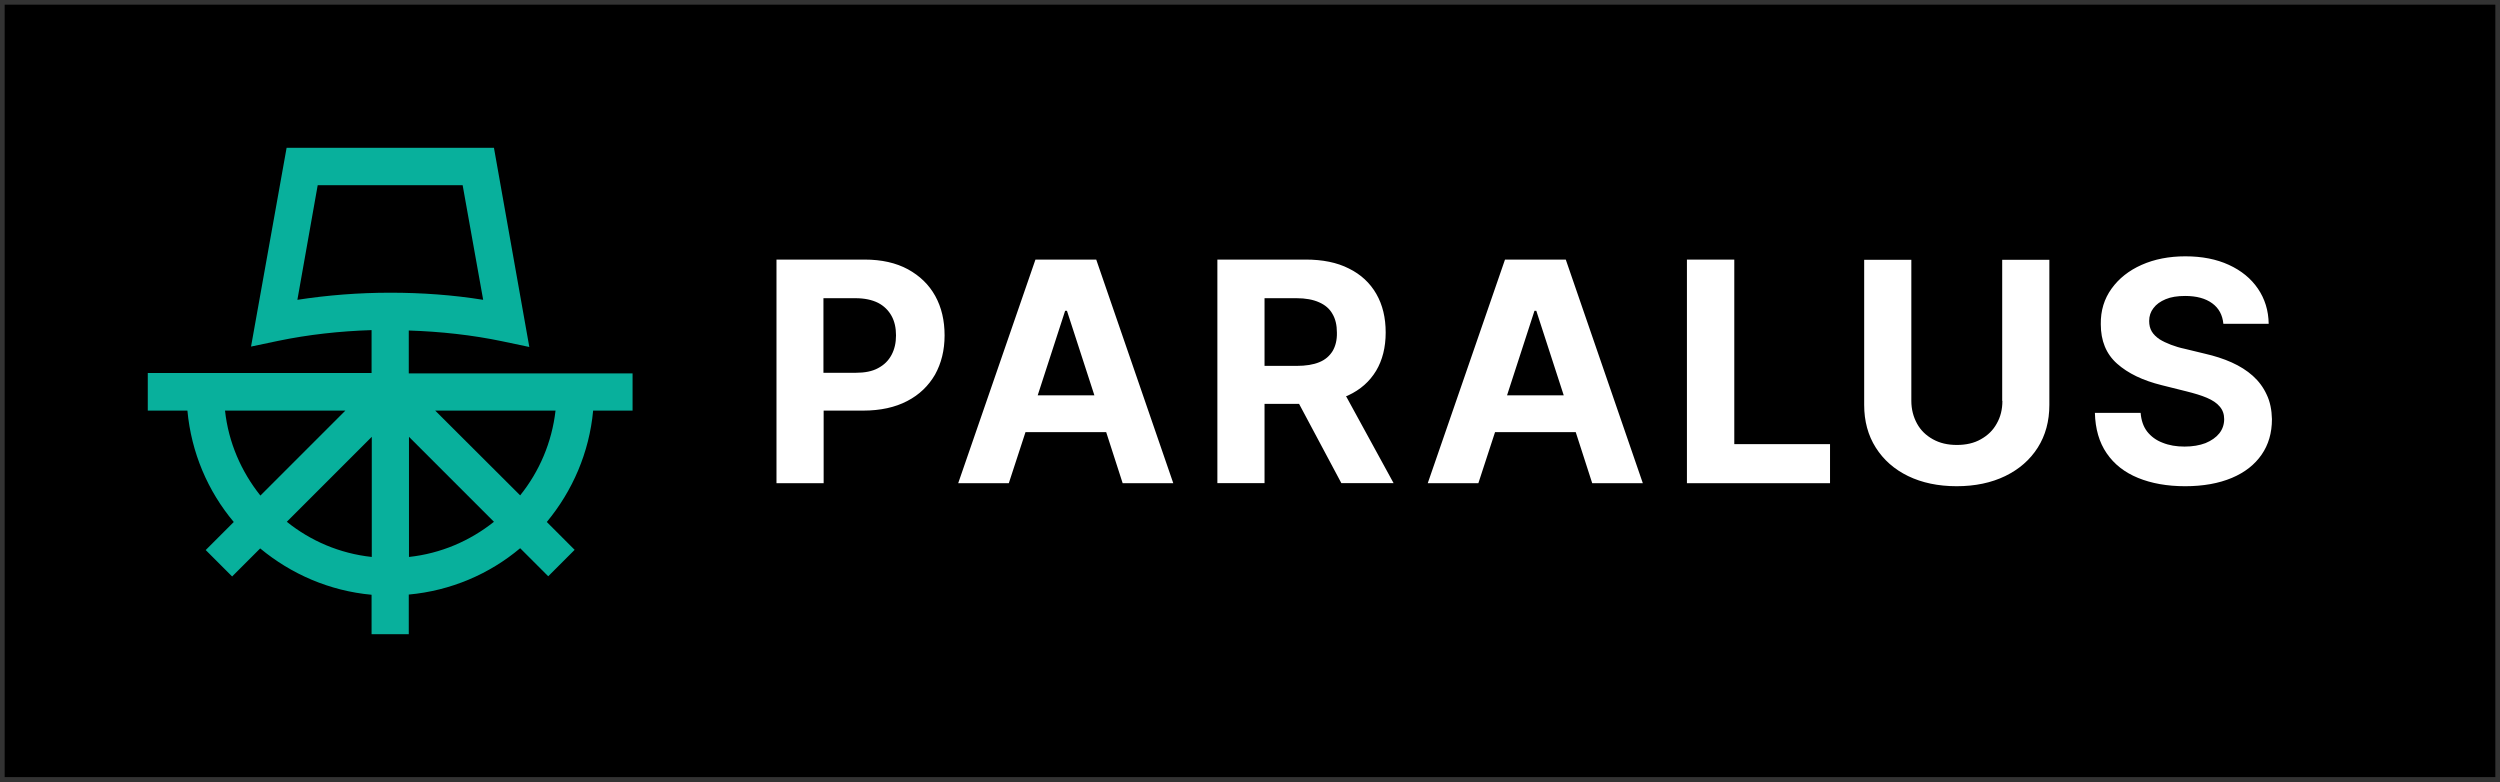
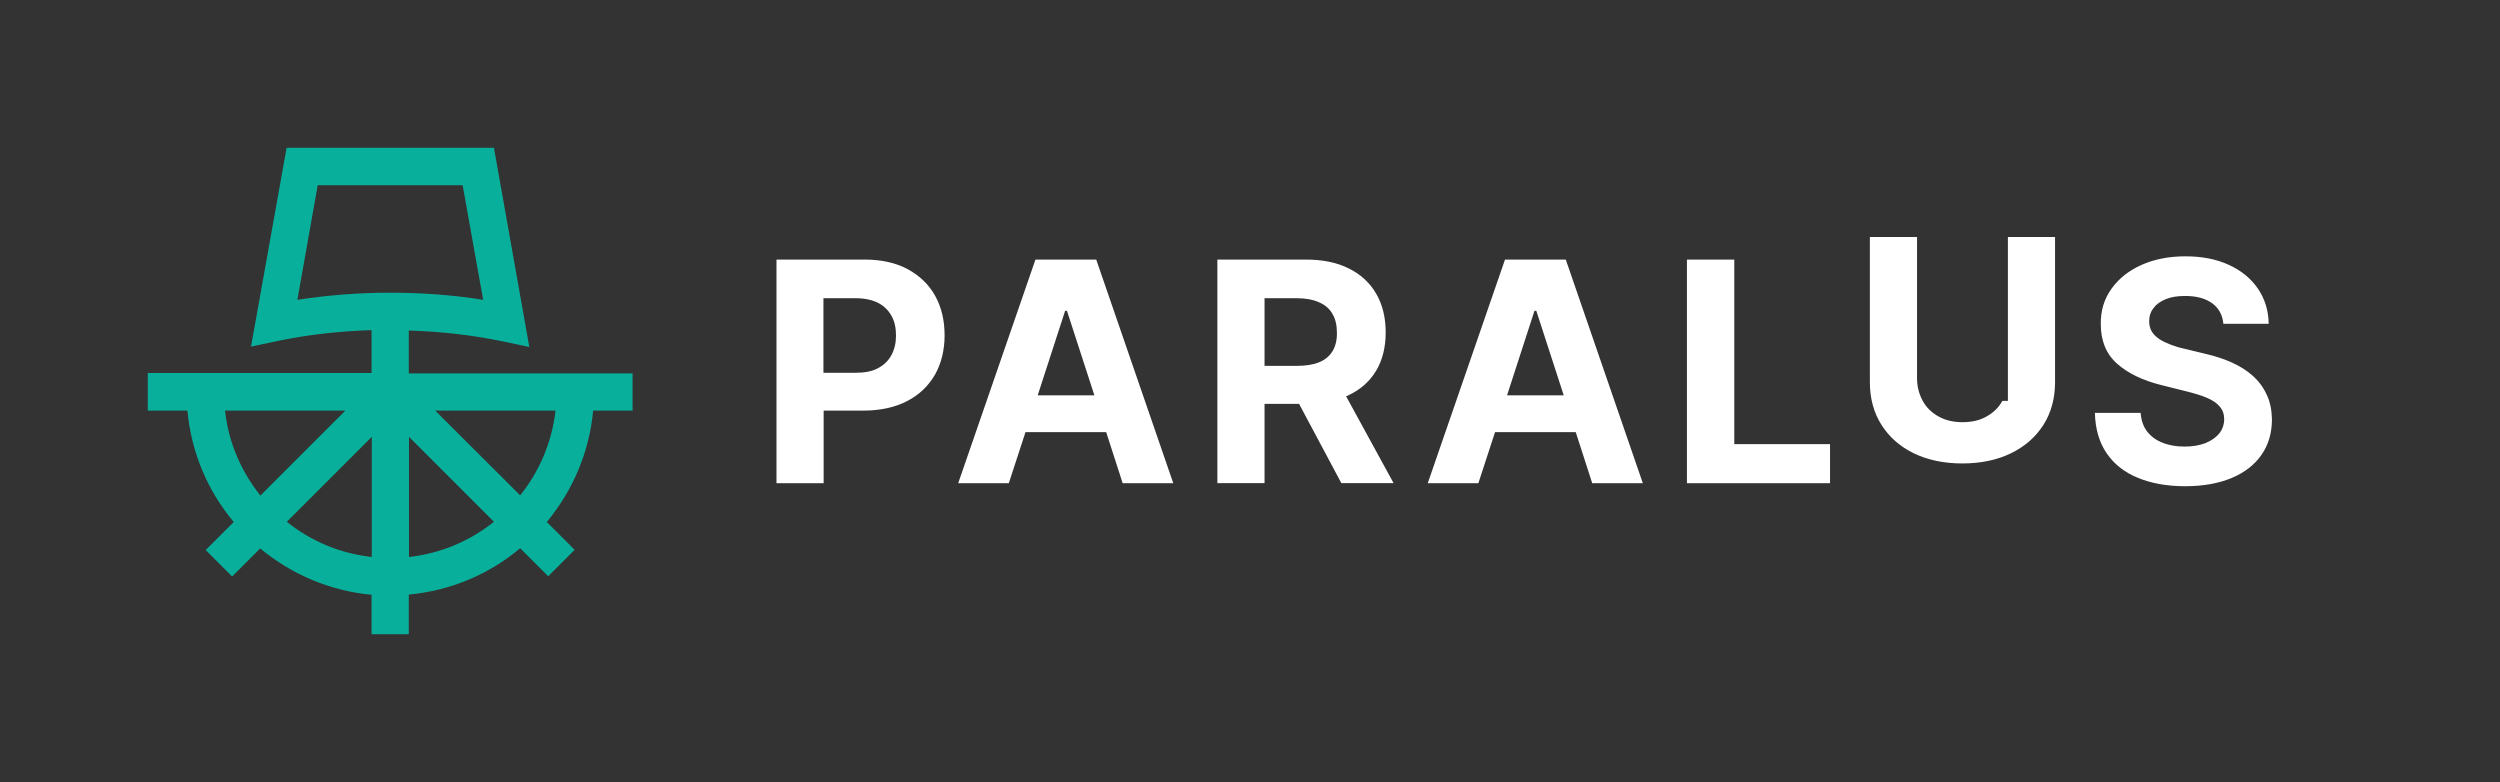
<svg xmlns="http://www.w3.org/2000/svg" version="1.1" id="Layer_1" x="0px" y="0px" viewBox="0 0 1229.9 384.7" style="enable-background:new 0 0 1229.9 384.7;" xml:space="preserve">
  <rect x="0" y="0" width="1229.9" height="384.7" fill="#333333" stroke="none" />
  <style type="text/css">
	.st0{fill:#FFFFFF;}
	.st1{fill:#08B09C;}
</style>
-   <rect x="2.3" y="2.3" width="1225.3" height="380" />
-   <path class="st0" d="M446.7,132.5c-5.9-3.2-13-4.8-21.3-4.8H382v110h23.2v-35.7h19.5c8.4,0,15.7-1.6,21.6-4.7  c6-3.1,10.5-7.5,13.7-13c3.1-5.6,4.7-12,4.7-19.3c0-7.3-1.5-13.8-4.6-19.4C457,140,452.5,135.7,446.7,132.5z M438.6,174.6  c-1.5,2.8-3.6,4.9-6.6,6.5c-2.9,1.6-6.6,2.3-11.1,2.3h-15.8v-36.7h15.7c4.5,0,8.2,0.8,11.2,2.3c2.9,1.5,5.1,3.7,6.6,6.4  c1.5,2.7,2.2,5.9,2.2,9.6C440.8,168.6,440.1,171.8,438.6,174.6z M509.4,127.7l-38,110h24.9l8.2-25.1h39.7l8.1,25.1h24.9l-37.9-110  H509.4z M510.5,194.5l13.5-41.6h0.9l13.5,41.6H510.5z M663.3,194.5c6-2.8,10.5-6.8,13.7-12.1c3.1-5.2,4.7-11.5,4.7-18.8  c0-7.3-1.5-13.6-4.6-19c-3.1-5.4-7.6-9.6-13.5-12.5c-5.9-3-13-4.4-21.3-4.4h-43.4v110h23.2v-39h17l20.8,39h25.7l-23.4-42.8  C662.6,194.8,663,194.7,663.3,194.5z M655.6,172.7c-1.5,2.4-3.6,4.3-6.6,5.5c-2.9,1.2-6.6,1.8-11.1,1.8h-15.8v-33.3h15.7  c4.5,0,8.2,0.7,11.1,2c3,1.3,5.2,3.2,6.6,5.7c1.5,2.5,2.2,5.6,2.2,9.2C657.8,167.3,657,170.3,655.6,172.7z M740.4,127.7l-38,110  h24.9l8.2-25.1h39.7l8.1,25.1h24.9l-37.9-110H740.4z M741.4,194.5l13.5-41.6h0.9l13.5,41.6H741.4z M853.1,127.7h-23.2v110h70.4  v-19.2h-47.1V127.7z M985.1,197.2c0,4.2-0.9,7.9-2.8,11.2c-1.8,3.3-4.4,5.8-7.8,7.7c-3.3,1.9-7.3,2.8-11.8,2.8  c-4.5,0-8.4-0.9-11.8-2.8c-3.4-1.9-6-4.4-7.8-7.7c-1.8-3.3-2.8-7-2.8-11.2v-69.4h-23.2v71.4c0,8,1.9,15,5.7,21  c3.8,6,9.1,10.7,15.9,14c6.8,3.3,14.8,5,23.9,5c9.1,0,17.1-1.7,23.9-5c6.8-3.3,12.2-8,16-14c3.8-6,5.7-13,5.7-21v-71.4h-23.2V197.2z   M1115.1,194.1c-1.6-3.5-3.9-6.6-6.8-9.2c-2.9-2.6-6.4-4.8-10.4-6.6c-4-1.8-8.4-3.2-13.2-4.3l-9.9-2.4c-2.4-0.5-4.7-1.2-6.8-2  c-2.1-0.8-4-1.7-5.6-2.7c-1.6-1.1-2.9-2.3-3.8-3.8c-0.9-1.5-1.3-3.2-1.3-5.2c0-2.4,0.7-4.5,2.1-6.3c1.4-1.9,3.4-3.3,6-4.4  c2.6-1.1,5.8-1.6,9.6-1.6c5.6,0,10,1.2,13.3,3.6c3.3,2.4,5.1,5.8,5.5,10.1h22.3c-0.1-6.6-1.9-12.3-5.3-17.3  c-3.4-5-8.2-8.9-14.3-11.7c-6.1-2.8-13.2-4.2-21.4-4.2c-8,0-15.2,1.4-21.5,4.2c-6.3,2.8-11.2,6.7-14.8,11.7  c-3.6,5-5.4,10.8-5.3,17.5c0,8.1,2.6,14.6,8,19.4c5.4,4.8,12.7,8.3,22,10.6l12,3c4,1,7.4,2,10.2,3.2c2.8,1.2,4.9,2.6,6.3,4.3  c1.5,1.7,2.2,3.8,2.2,6.2c0,2.6-0.8,5-2.4,7c-1.6,2-3.9,3.6-6.8,4.8c-2.9,1.1-6.3,1.7-10.3,1.7c-4,0-7.6-0.6-10.8-1.9  c-3.2-1.2-5.7-3.1-7.6-5.5c-1.9-2.5-2.9-5.5-3.2-9.2h-22.5c0.2,7.9,2.1,14.5,5.8,19.9c3.7,5.4,8.8,9.4,15.4,12.1  c6.6,2.7,14.3,4.1,23.2,4.1c8.9,0,16.6-1.4,23-4.1c6.4-2.7,11.2-6.5,14.6-11.4c3.4-4.9,5.1-10.7,5.1-17.5  C1117.6,201.7,1116.8,197.6,1115.1,194.1z" />
+   <path class="st0" d="M446.7,132.5c-5.9-3.2-13-4.8-21.3-4.8H382v110h23.2v-35.7h19.5c8.4,0,15.7-1.6,21.6-4.7  c6-3.1,10.5-7.5,13.7-13c3.1-5.6,4.7-12,4.7-19.3c0-7.3-1.5-13.8-4.6-19.4C457,140,452.5,135.7,446.7,132.5z M438.6,174.6  c-1.5,2.8-3.6,4.9-6.6,6.5c-2.9,1.6-6.6,2.3-11.1,2.3h-15.8v-36.7h15.7c4.5,0,8.2,0.8,11.2,2.3c2.9,1.5,5.1,3.7,6.6,6.4  c1.5,2.7,2.2,5.9,2.2,9.6C440.8,168.6,440.1,171.8,438.6,174.6z M509.4,127.7l-38,110h24.9l8.2-25.1h39.7l8.1,25.1h24.9l-37.9-110  H509.4z M510.5,194.5l13.5-41.6h0.9l13.5,41.6H510.5z M663.3,194.5c6-2.8,10.5-6.8,13.7-12.1c3.1-5.2,4.7-11.5,4.7-18.8  c0-7.3-1.5-13.6-4.6-19c-3.1-5.4-7.6-9.6-13.5-12.5c-5.9-3-13-4.4-21.3-4.4h-43.4v110h23.2v-39h17l20.8,39h25.7l-23.4-42.8  C662.6,194.8,663,194.7,663.3,194.5z M655.6,172.7c-1.5,2.4-3.6,4.3-6.6,5.5c-2.9,1.2-6.6,1.8-11.1,1.8h-15.8v-33.3h15.7  c4.5,0,8.2,0.7,11.1,2c3,1.3,5.2,3.2,6.6,5.7c1.5,2.5,2.2,5.6,2.2,9.2C657.8,167.3,657,170.3,655.6,172.7z M740.4,127.7l-38,110  h24.9l8.2-25.1h39.7l8.1,25.1h24.9l-37.9-110H740.4z M741.4,194.5l13.5-41.6h0.9l13.5,41.6H741.4z M853.1,127.7h-23.2v110h70.4  v-19.2h-47.1V127.7z M985.1,197.2c-1.8,3.3-4.4,5.8-7.8,7.7c-3.3,1.9-7.3,2.8-11.8,2.8  c-4.5,0-8.4-0.9-11.8-2.8c-3.4-1.9-6-4.4-7.8-7.7c-1.8-3.3-2.8-7-2.8-11.2v-69.4h-23.2v71.4c0,8,1.9,15,5.7,21  c3.8,6,9.1,10.7,15.9,14c6.8,3.3,14.8,5,23.9,5c9.1,0,17.1-1.7,23.9-5c6.8-3.3,12.2-8,16-14c3.8-6,5.7-13,5.7-21v-71.4h-23.2V197.2z   M1115.1,194.1c-1.6-3.5-3.9-6.6-6.8-9.2c-2.9-2.6-6.4-4.8-10.4-6.6c-4-1.8-8.4-3.2-13.2-4.3l-9.9-2.4c-2.4-0.5-4.7-1.2-6.8-2  c-2.1-0.8-4-1.7-5.6-2.7c-1.6-1.1-2.9-2.3-3.8-3.8c-0.9-1.5-1.3-3.2-1.3-5.2c0-2.4,0.7-4.5,2.1-6.3c1.4-1.9,3.4-3.3,6-4.4  c2.6-1.1,5.8-1.6,9.6-1.6c5.6,0,10,1.2,13.3,3.6c3.3,2.4,5.1,5.8,5.5,10.1h22.3c-0.1-6.6-1.9-12.3-5.3-17.3  c-3.4-5-8.2-8.9-14.3-11.7c-6.1-2.8-13.2-4.2-21.4-4.2c-8,0-15.2,1.4-21.5,4.2c-6.3,2.8-11.2,6.7-14.8,11.7  c-3.6,5-5.4,10.8-5.3,17.5c0,8.1,2.6,14.6,8,19.4c5.4,4.8,12.7,8.3,22,10.6l12,3c4,1,7.4,2,10.2,3.2c2.8,1.2,4.9,2.6,6.3,4.3  c1.5,1.7,2.2,3.8,2.2,6.2c0,2.6-0.8,5-2.4,7c-1.6,2-3.9,3.6-6.8,4.8c-2.9,1.1-6.3,1.7-10.3,1.7c-4,0-7.6-0.6-10.8-1.9  c-3.2-1.2-5.7-3.1-7.6-5.5c-1.9-2.5-2.9-5.5-3.2-9.2h-22.5c0.2,7.9,2.1,14.5,5.8,19.9c3.7,5.4,8.8,9.4,15.4,12.1  c6.6,2.7,14.3,4.1,23.2,4.1c8.9,0,16.6-1.4,23-4.1c6.4-2.7,11.2-6.5,14.6-11.4c3.4-4.9,5.1-10.7,5.1-17.5  C1117.6,201.7,1116.8,197.6,1115.1,194.1z" />
  <path class="st1" d="M311.2,202v-18.3h-19.1h-91v-21.1c15.6,0.5,31.2,2.2,46,5.3l13.3,2.8L243,72.7H141l-17.5,97.8l13.3-2.8  c14.9-3.1,30.4-4.8,46-5.3v21.1h-91H72.7V202h19.5c1.9,20.7,10.1,39.7,22.8,54.8l-13.8,13.8l13,13l13.8-13.8  c15.2,12.6,34.1,20.9,54.8,22.8V312h18.3v-19.5c20.7-1.9,39.7-10.1,54.8-22.8l13.8,13.8l13-13L269,256.8  c12.6-15.2,20.9-34.1,22.8-54.8H311.2z M156.3,91.1h71.3l10.1,56.4c-14.9-2.4-30.2-3.5-45.7-3.5c-15.5,0-30.8,1.2-45.7,3.5  L156.3,91.1z M110.7,202h59.2l-41.8,41.8C118.7,232,112.4,217.7,110.7,202z M141.1,256.7l41.8-41.8V274  C167.1,272.3,152.8,266.1,141.1,256.7z M201.2,274v-59.1l41.8,41.8C231.2,266.1,216.9,272.3,201.2,274z M255.9,243.7L214.1,202h59.2  C271.5,217.7,265.3,232,255.9,243.7z" />
</svg>